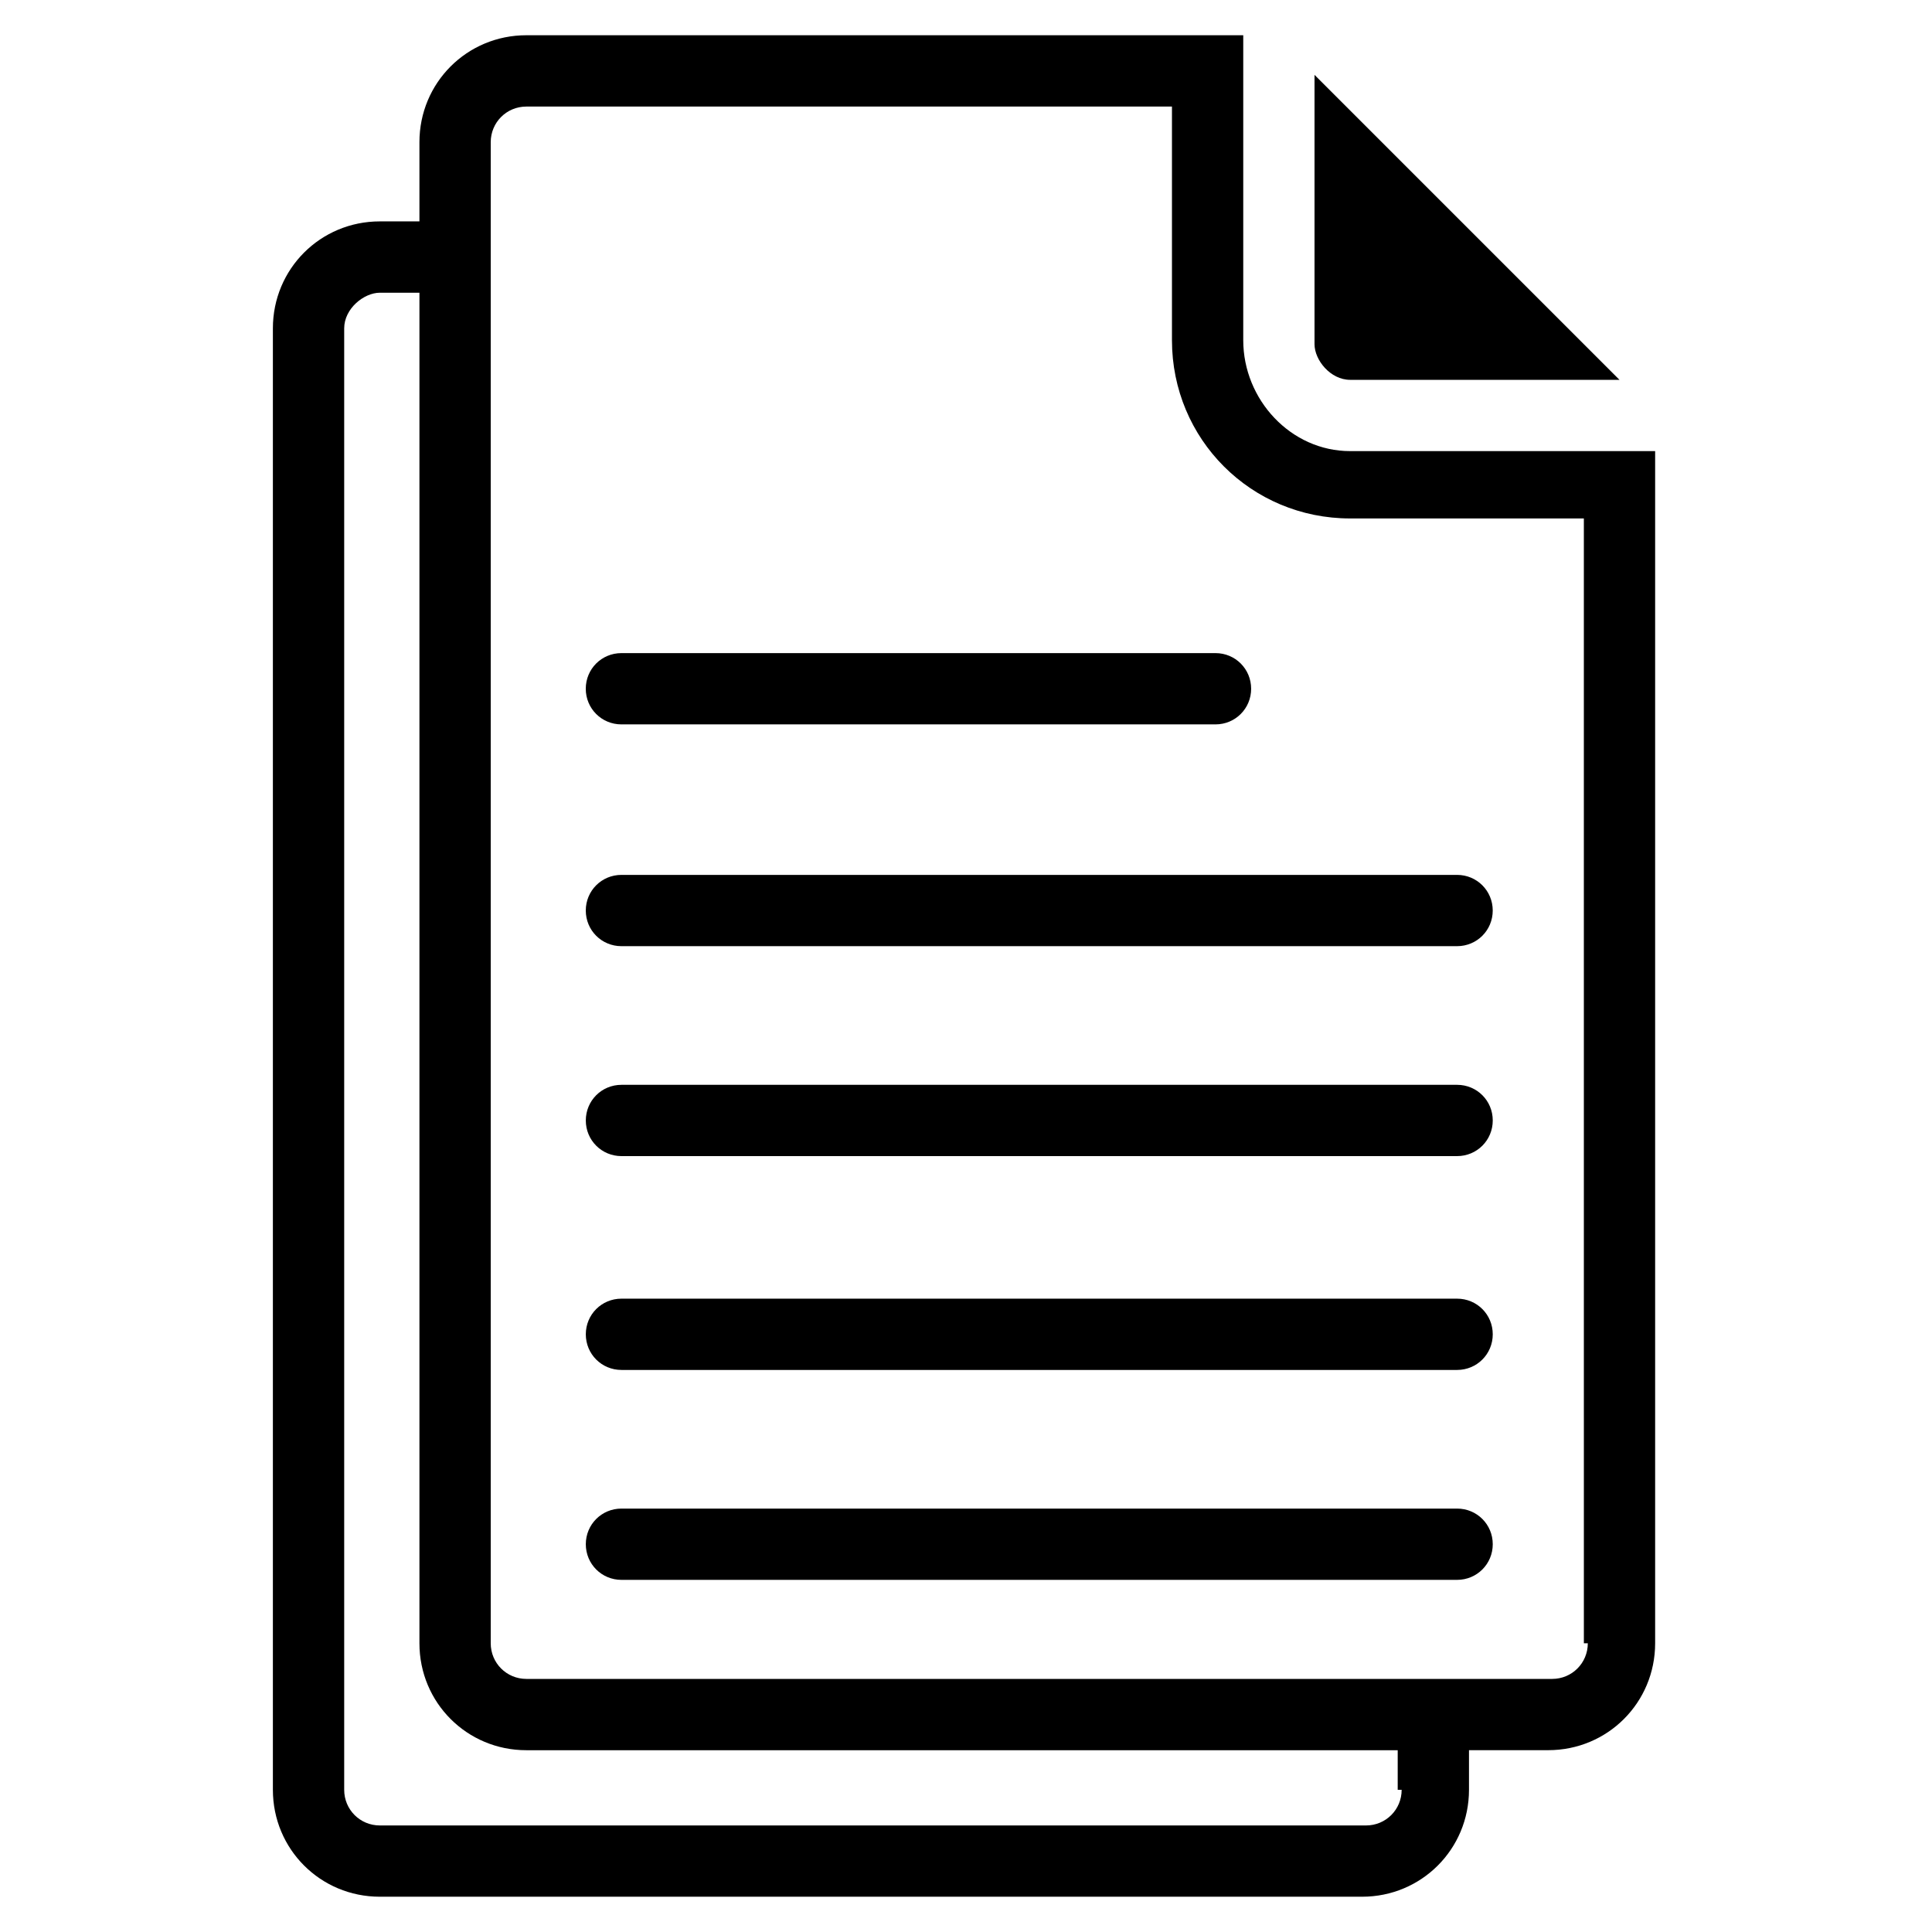
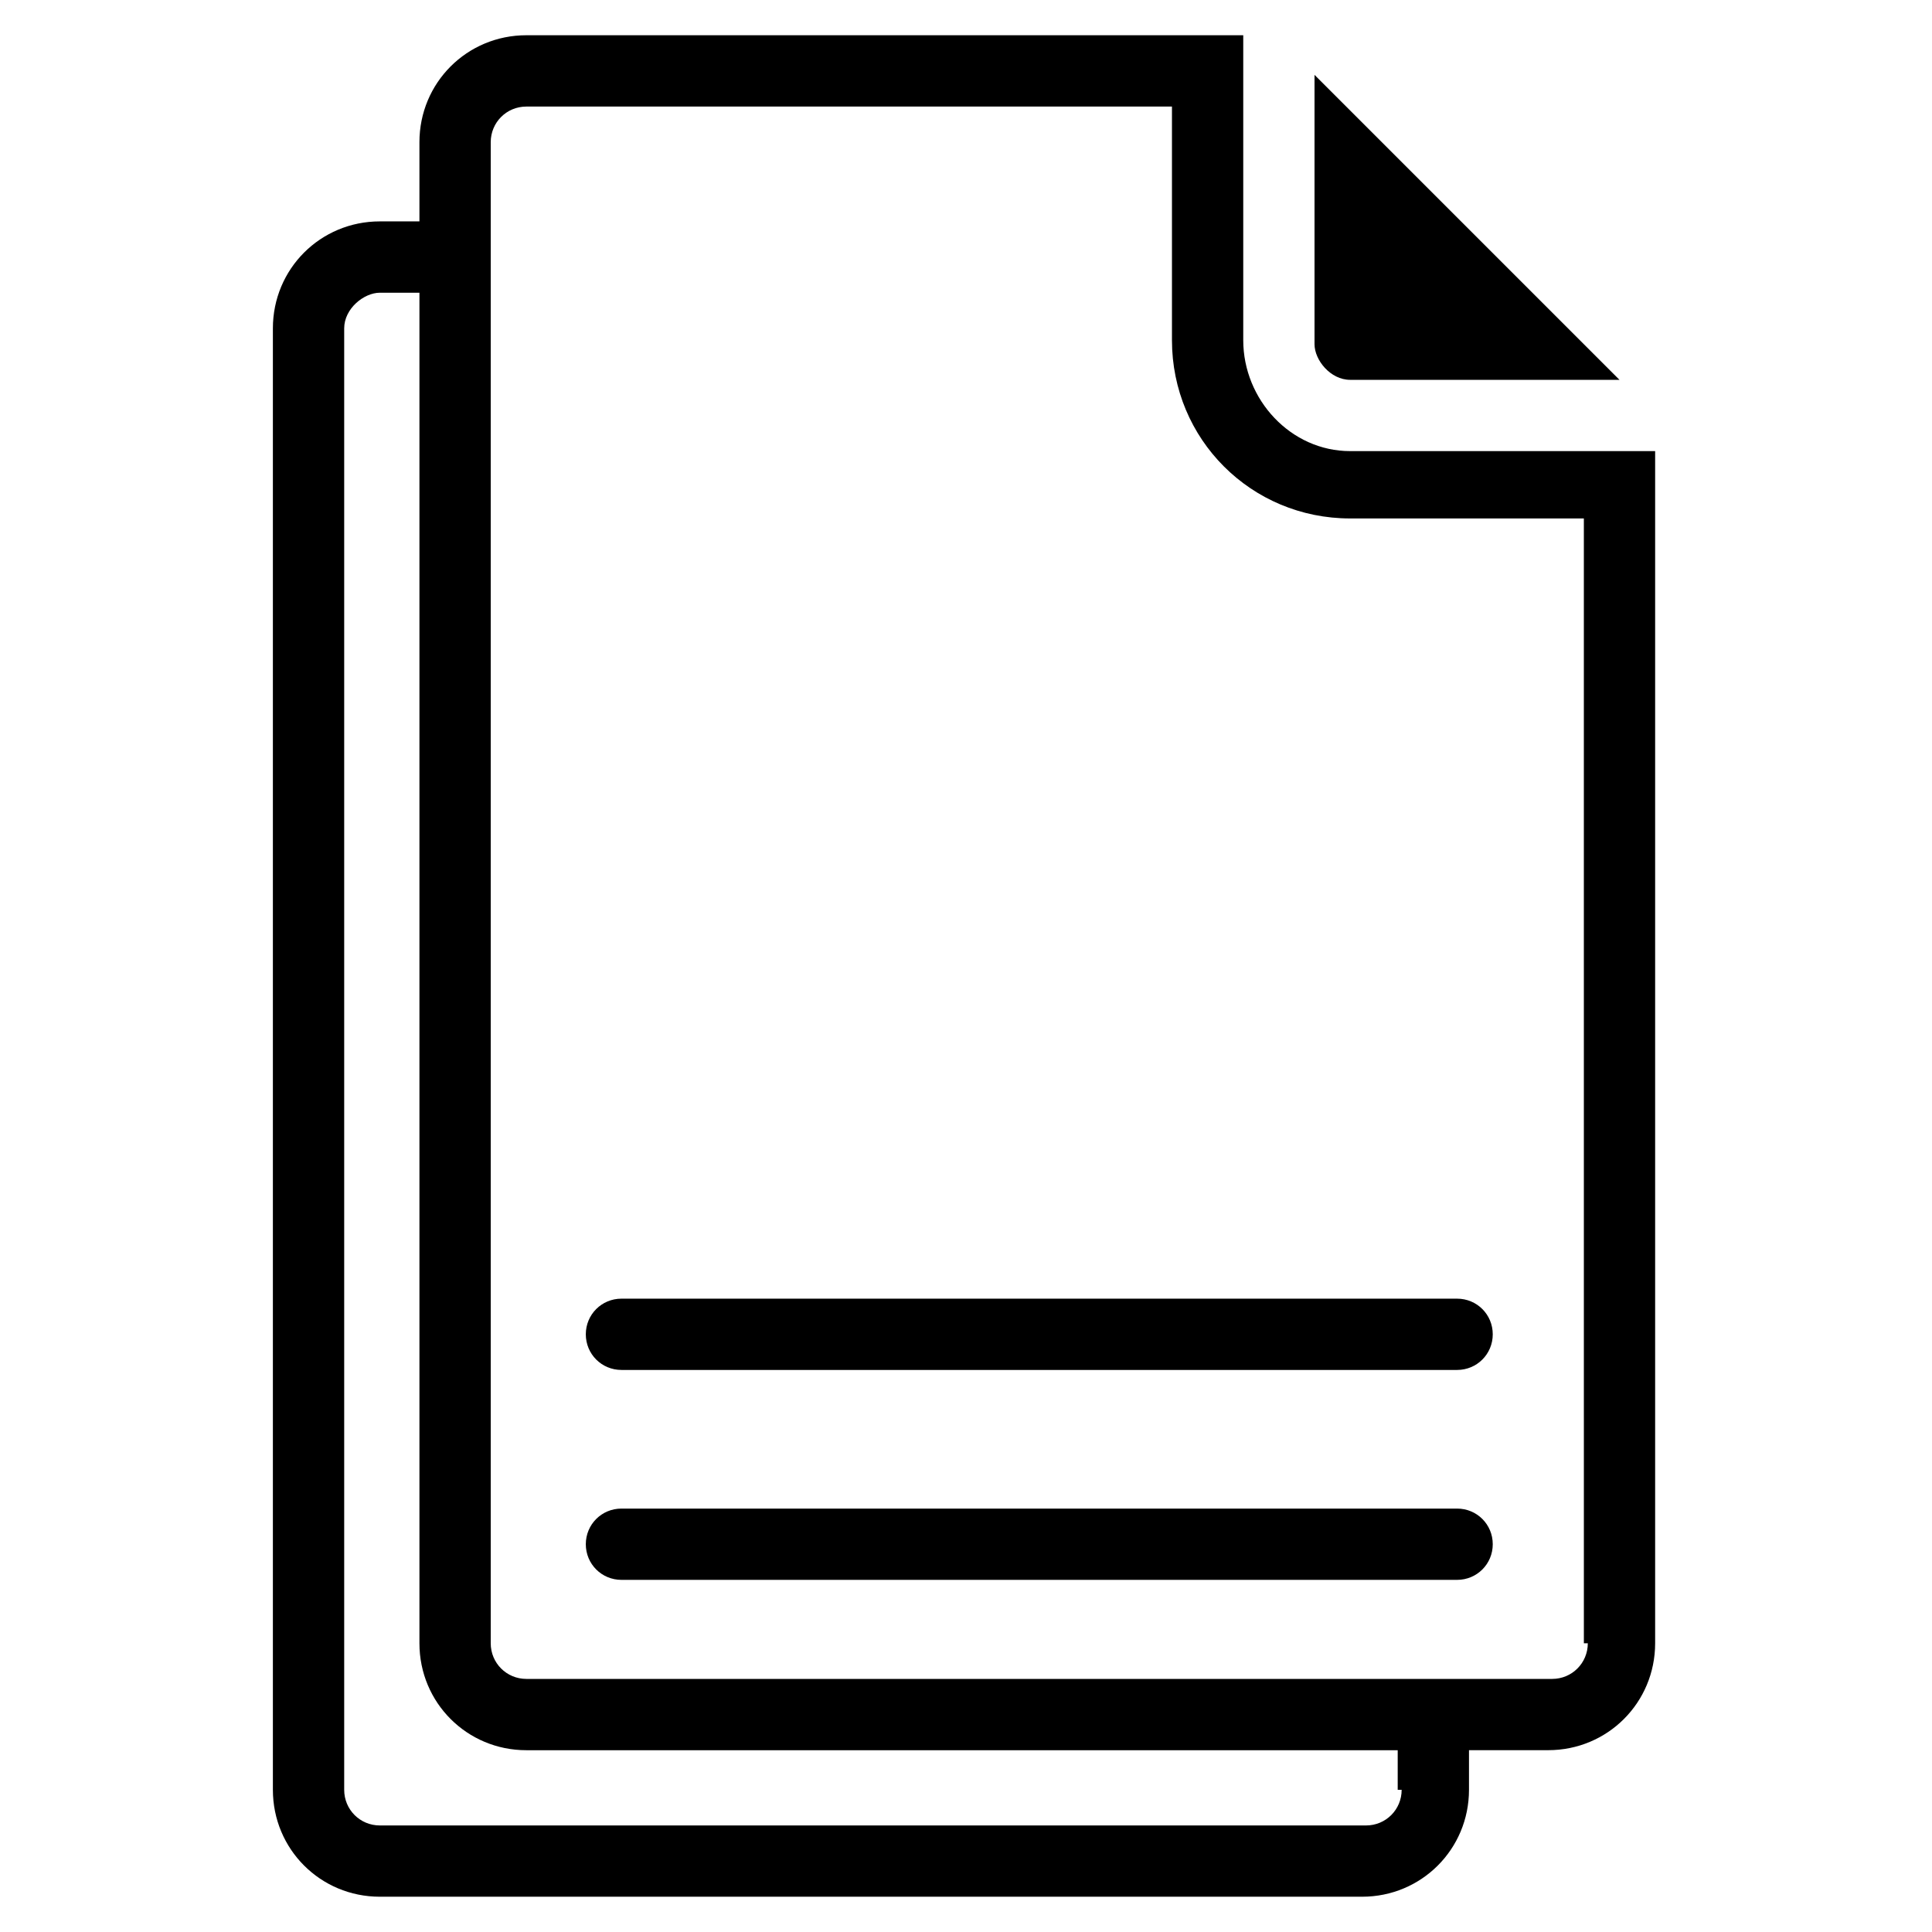
<svg xmlns="http://www.w3.org/2000/svg" fill="#000000" width="800px" height="800px" version="1.1" viewBox="144 144 512 512">
  <g>
    <path d="m501.81 263.55c-15.742 0-28.336-13.645-28.336-29.391v-80.82h-189.98c-15.742 0-28.34 12.594-28.34 28.34v20.992h-10.496c-15.742 0-28.34 12.594-28.34 28.34v387.3c0 15.742 12.594 28.34 28.34 28.34h260.3c15.742 0 28.34-12.594 28.34-28.34v-10.496h20.992c15.742 0 28.34-12.594 28.34-28.34v-315.93zm13.645 354.77c0 5.246-4.199 9.445-9.445 9.445h-261.35c-5.246 0-9.445-4.199-9.445-9.445v-387.3c0-5.246 5.246-9.445 9.445-9.445h10.496v357.91c0 15.742 12.594 28.34 28.34 28.34h230.91v10.496zm49.332-38.836c0 5.246-4.199 9.445-9.445 9.445h-271.85c-5.246 0-9.445-4.199-9.445-9.445v-397.8c0-5.246 4.199-9.445 9.445-9.445h171.09v61.926c0 26.238 20.992 47.23 47.23 47.23h61.926l0.004 298.09z" />
    <path d="m501.81 244.66h71.371l-80.82-80.82v71.371c0.004 4.203 4.203 9.449 9.449 9.449z" />
-     <path d="m308.68 335.97h157.44c5.246 0 9.445-4.199 9.445-9.445s-4.199-9.445-9.445-9.445h-157.44c-5.246 0-9.445 4.199-9.445 9.445s4.195 9.445 9.445 9.445z" />
-     <path d="m299.24 385.3c0 5.246 4.199 9.445 9.445 9.445h221.46c5.246 0 9.445-4.199 9.445-9.445 0-5.246-4.199-9.445-9.445-9.445h-221.46c-5.25 0-9.445 4.195-9.445 9.445z" />
-     <path d="m530.15 431.49h-221.46c-5.246 0-9.445 4.199-9.445 9.445s4.199 9.445 9.445 9.445h221.46c5.246 0 9.445-4.199 9.445-9.445 0.004-5.25-4.195-9.445-9.445-9.445z" />
    <path d="m530.15 488.16h-221.46c-5.246 0-9.445 4.199-9.445 9.445s4.199 9.445 9.445 9.445h221.46c5.246 0 9.445-4.199 9.445-9.445 0.004-5.246-4.195-9.445-9.445-9.445z" />
    <path d="m530.15 543.79h-221.46c-5.246 0-9.445 4.199-9.445 9.445 0 5.246 4.199 9.445 9.445 9.445h221.46c5.246 0 9.445-4.199 9.445-9.445 0.004-5.246-4.195-9.445-9.445-9.445z" />
  </g>
</svg>